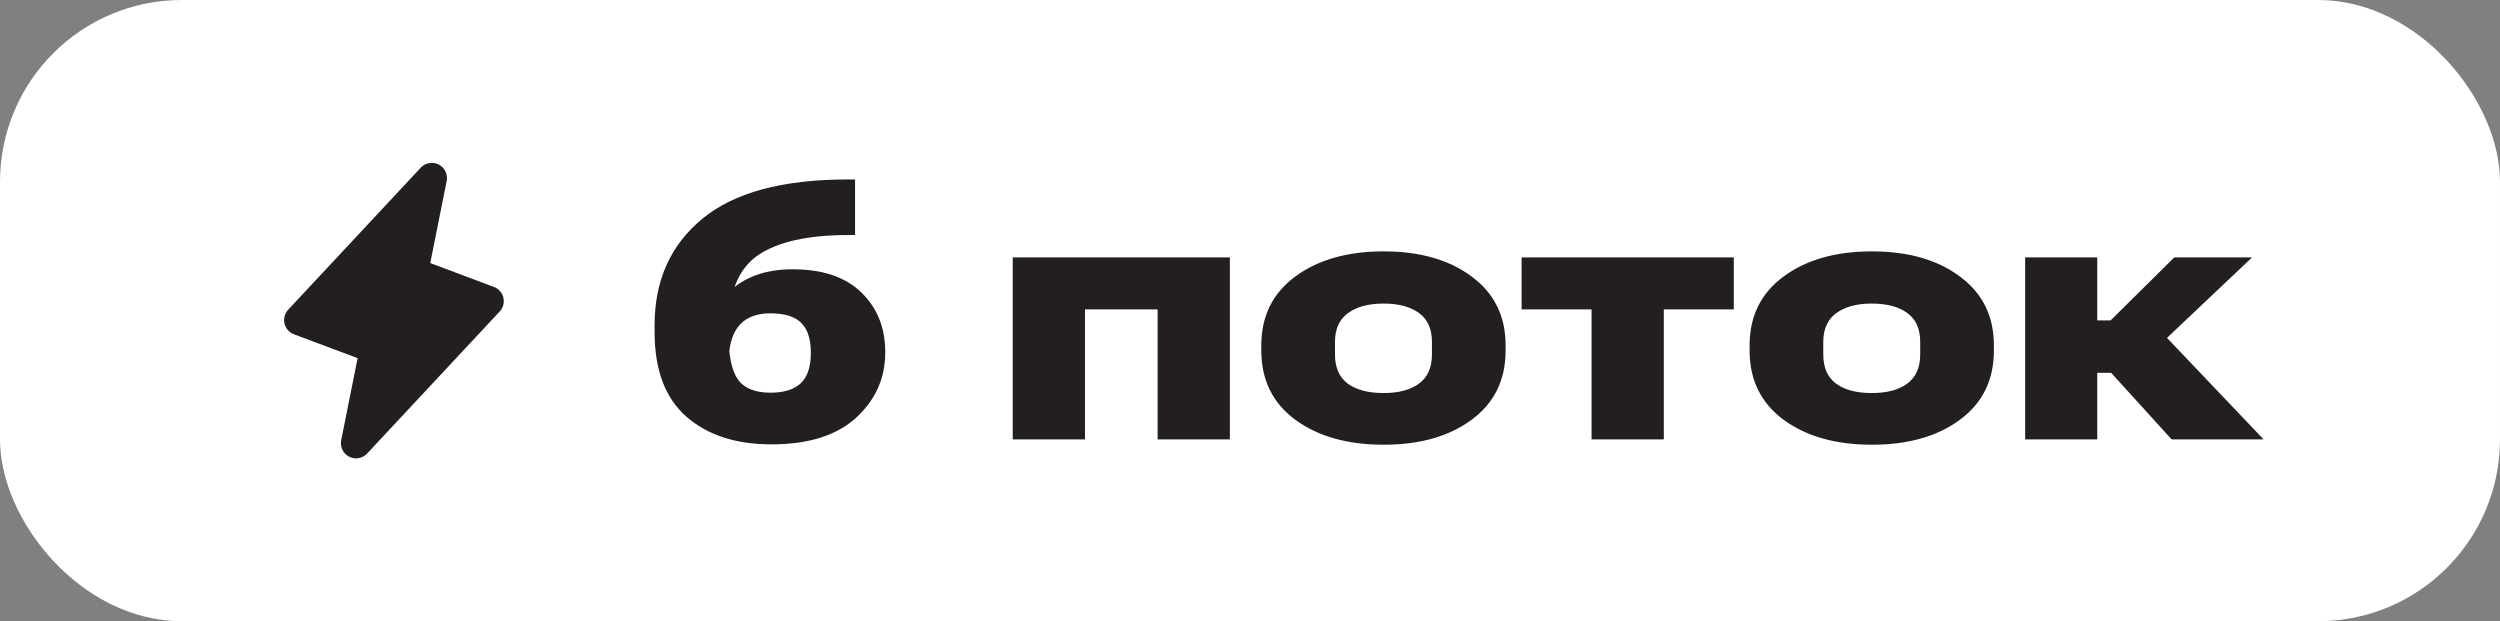
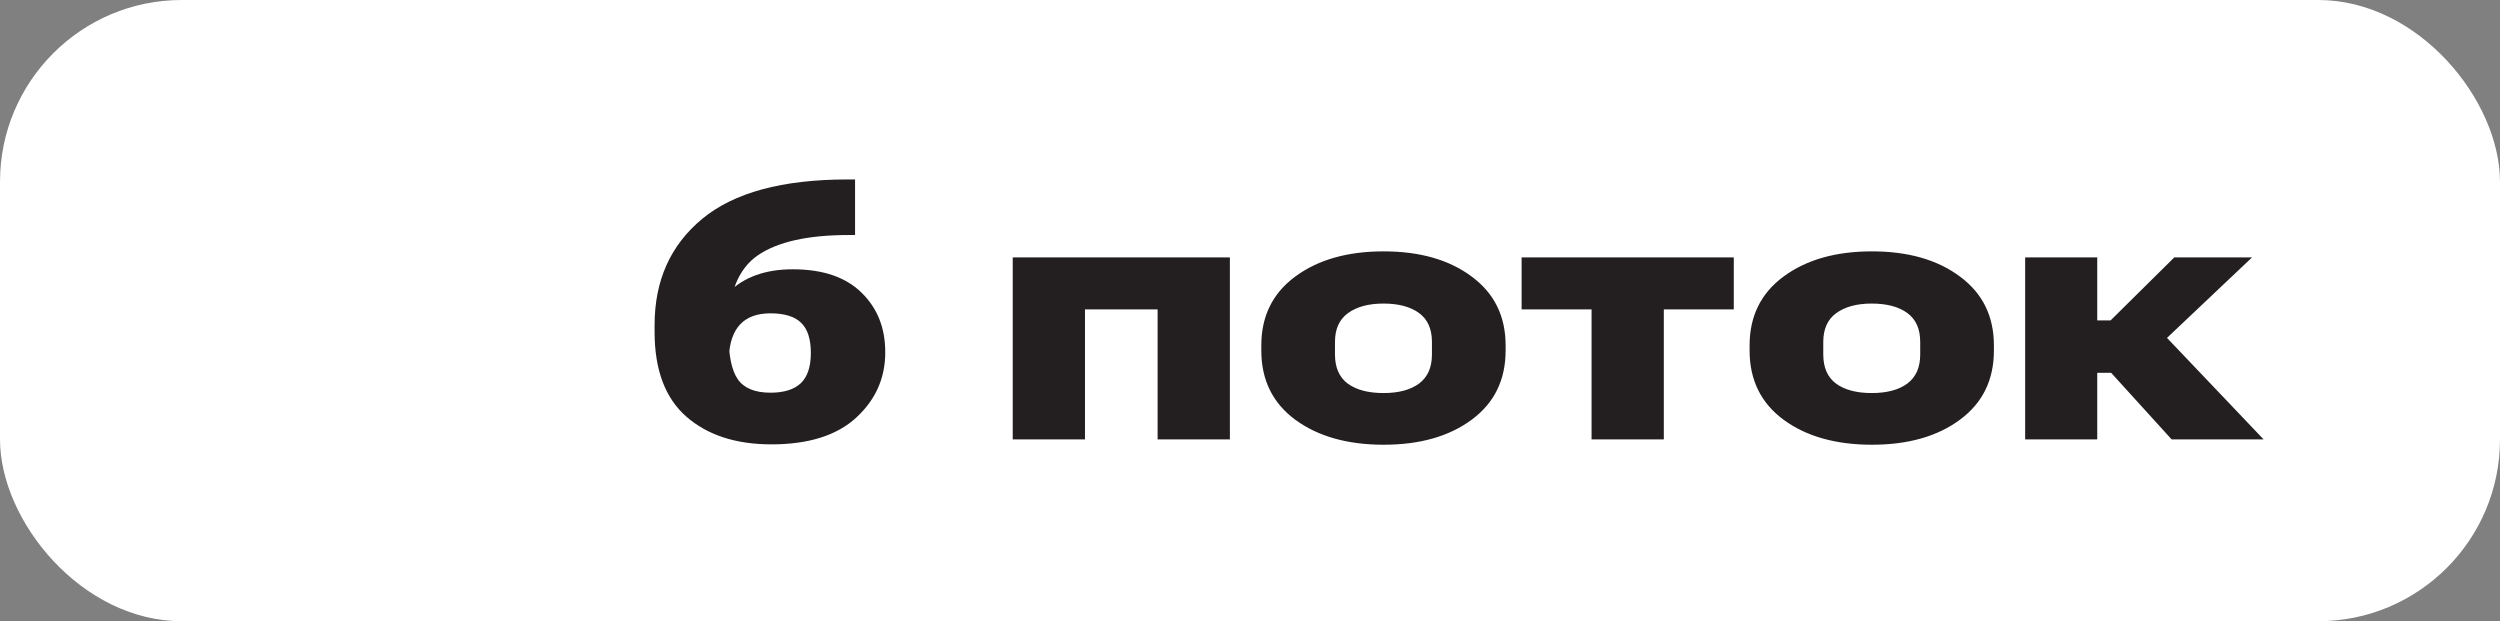
<svg xmlns="http://www.w3.org/2000/svg" width="165" height="41" viewBox="0 0 165 41" fill="none">
  <rect x="0" y="0" width="165" height="41" fill="#808080" stroke="none" />
  <rect width="165" height="41" rx="12" fill="white" />
  <g clip-path="url(#clip0_591_755)">
-     <path d="M28.5 11.75L27.25 18L32.25 19.875L23.5 29.25L24.75 23L19.75 21.125L28.5 11.75Z" fill="#231F20" stroke="#231F20" stroke-width="2" stroke-linecap="round" stroke-linejoin="round" />
+     <path d="M28.5 11.75L27.25 18L23.5 29.25L24.75 23L19.75 21.125L28.5 11.75Z" fill="#231F20" stroke="#231F20" stroke-width="2" stroke-linecap="round" stroke-linejoin="round" />
  </g>
  <path d="M43.203 21.91V21.453C43.203 18.516 44.25 16.18 46.344 14.445C48.438 12.711 51.637 11.844 55.941 11.844H56.434V15.512H56C53.32 15.512 51.328 15.957 50.023 16.848C48.727 17.738 48.078 19.348 48.078 21.676L48.09 22.156C48.09 23.492 48.293 24.453 48.699 25.039C49.113 25.625 49.832 25.918 50.855 25.918C51.738 25.918 52.402 25.711 52.848 25.297C53.293 24.875 53.516 24.207 53.516 23.293C53.516 22.387 53.305 21.727 52.883 21.312C52.461 20.891 51.781 20.68 50.844 20.68C49.977 20.68 49.312 20.922 48.852 21.406C48.398 21.891 48.152 22.594 48.113 23.516L46.52 23.293C46.52 21.652 47.035 20.324 48.066 19.309C49.098 18.285 50.516 17.773 52.32 17.773C54.305 17.773 55.82 18.289 56.867 19.32C57.914 20.344 58.434 21.66 58.426 23.27C58.426 24.957 57.785 26.391 56.504 27.57C55.223 28.742 53.359 29.328 50.914 29.328C48.57 29.328 46.699 28.719 45.301 27.5C43.902 26.273 43.203 24.41 43.203 21.91ZM66.84 16.988H81.172V29H76.402V20.422H71.609V29H66.84V16.988ZM83.246 23.129V22.801C83.246 20.871 83.992 19.355 85.484 18.254C86.984 17.145 88.93 16.59 91.32 16.59C93.711 16.59 95.648 17.145 97.133 18.254C98.625 19.355 99.371 20.871 99.371 22.801V23.129C99.371 25.074 98.625 26.598 97.133 27.699C95.648 28.801 93.711 29.352 91.32 29.352C88.93 29.352 86.984 28.801 85.484 27.699C83.992 26.598 83.246 25.074 83.246 23.129ZM88.109 22.566V23.398C88.109 24.258 88.391 24.898 88.953 25.32C89.523 25.734 90.309 25.941 91.309 25.941C92.316 25.941 93.102 25.73 93.664 25.309C94.227 24.887 94.508 24.25 94.508 23.398V22.566C94.508 21.707 94.223 21.07 93.652 20.656C93.082 20.242 92.301 20.035 91.309 20.035C90.324 20.035 89.543 20.246 88.965 20.668C88.394 21.082 88.109 21.715 88.109 22.566ZM100.426 20.422V16.988H114.43V20.422H109.812V29H105.043V20.422H100.426ZM115.473 23.129V22.801C115.473 20.871 116.219 19.355 117.711 18.254C119.211 17.145 121.156 16.59 123.547 16.59C125.938 16.59 127.875 17.145 129.359 18.254C130.852 19.355 131.598 20.871 131.598 22.801V23.129C131.598 25.074 130.852 26.598 129.359 27.699C127.875 28.801 125.938 29.352 123.547 29.352C121.156 29.352 119.211 28.801 117.711 27.699C116.219 26.598 115.473 25.074 115.473 23.129ZM120.336 22.566V23.398C120.336 24.258 120.617 24.898 121.18 25.32C121.75 25.734 122.535 25.941 123.535 25.941C124.543 25.941 125.328 25.73 125.891 25.309C126.453 24.887 126.734 24.25 126.734 23.398V22.566C126.734 21.707 126.449 21.07 125.879 20.656C125.309 20.242 124.527 20.035 123.535 20.035C122.551 20.035 121.77 20.246 121.191 20.668C120.621 21.082 120.336 21.715 120.336 22.566ZM143.328 29L138.09 23.234L142.215 21.453L149.398 29H143.328ZM136.039 21.148H139.297L143.504 16.988H148.637L140.586 24.605H136.039V21.148ZM138.418 16.988V29H133.66V16.988H138.418Z" fill="#231F20" />
  <defs>
    <clipPath id="clip0_591_755">
-       <rect width="20" height="20" fill="white" transform="translate(16 10.5)" />
-     </clipPath>
+       </clipPath>
  </defs>
</svg>